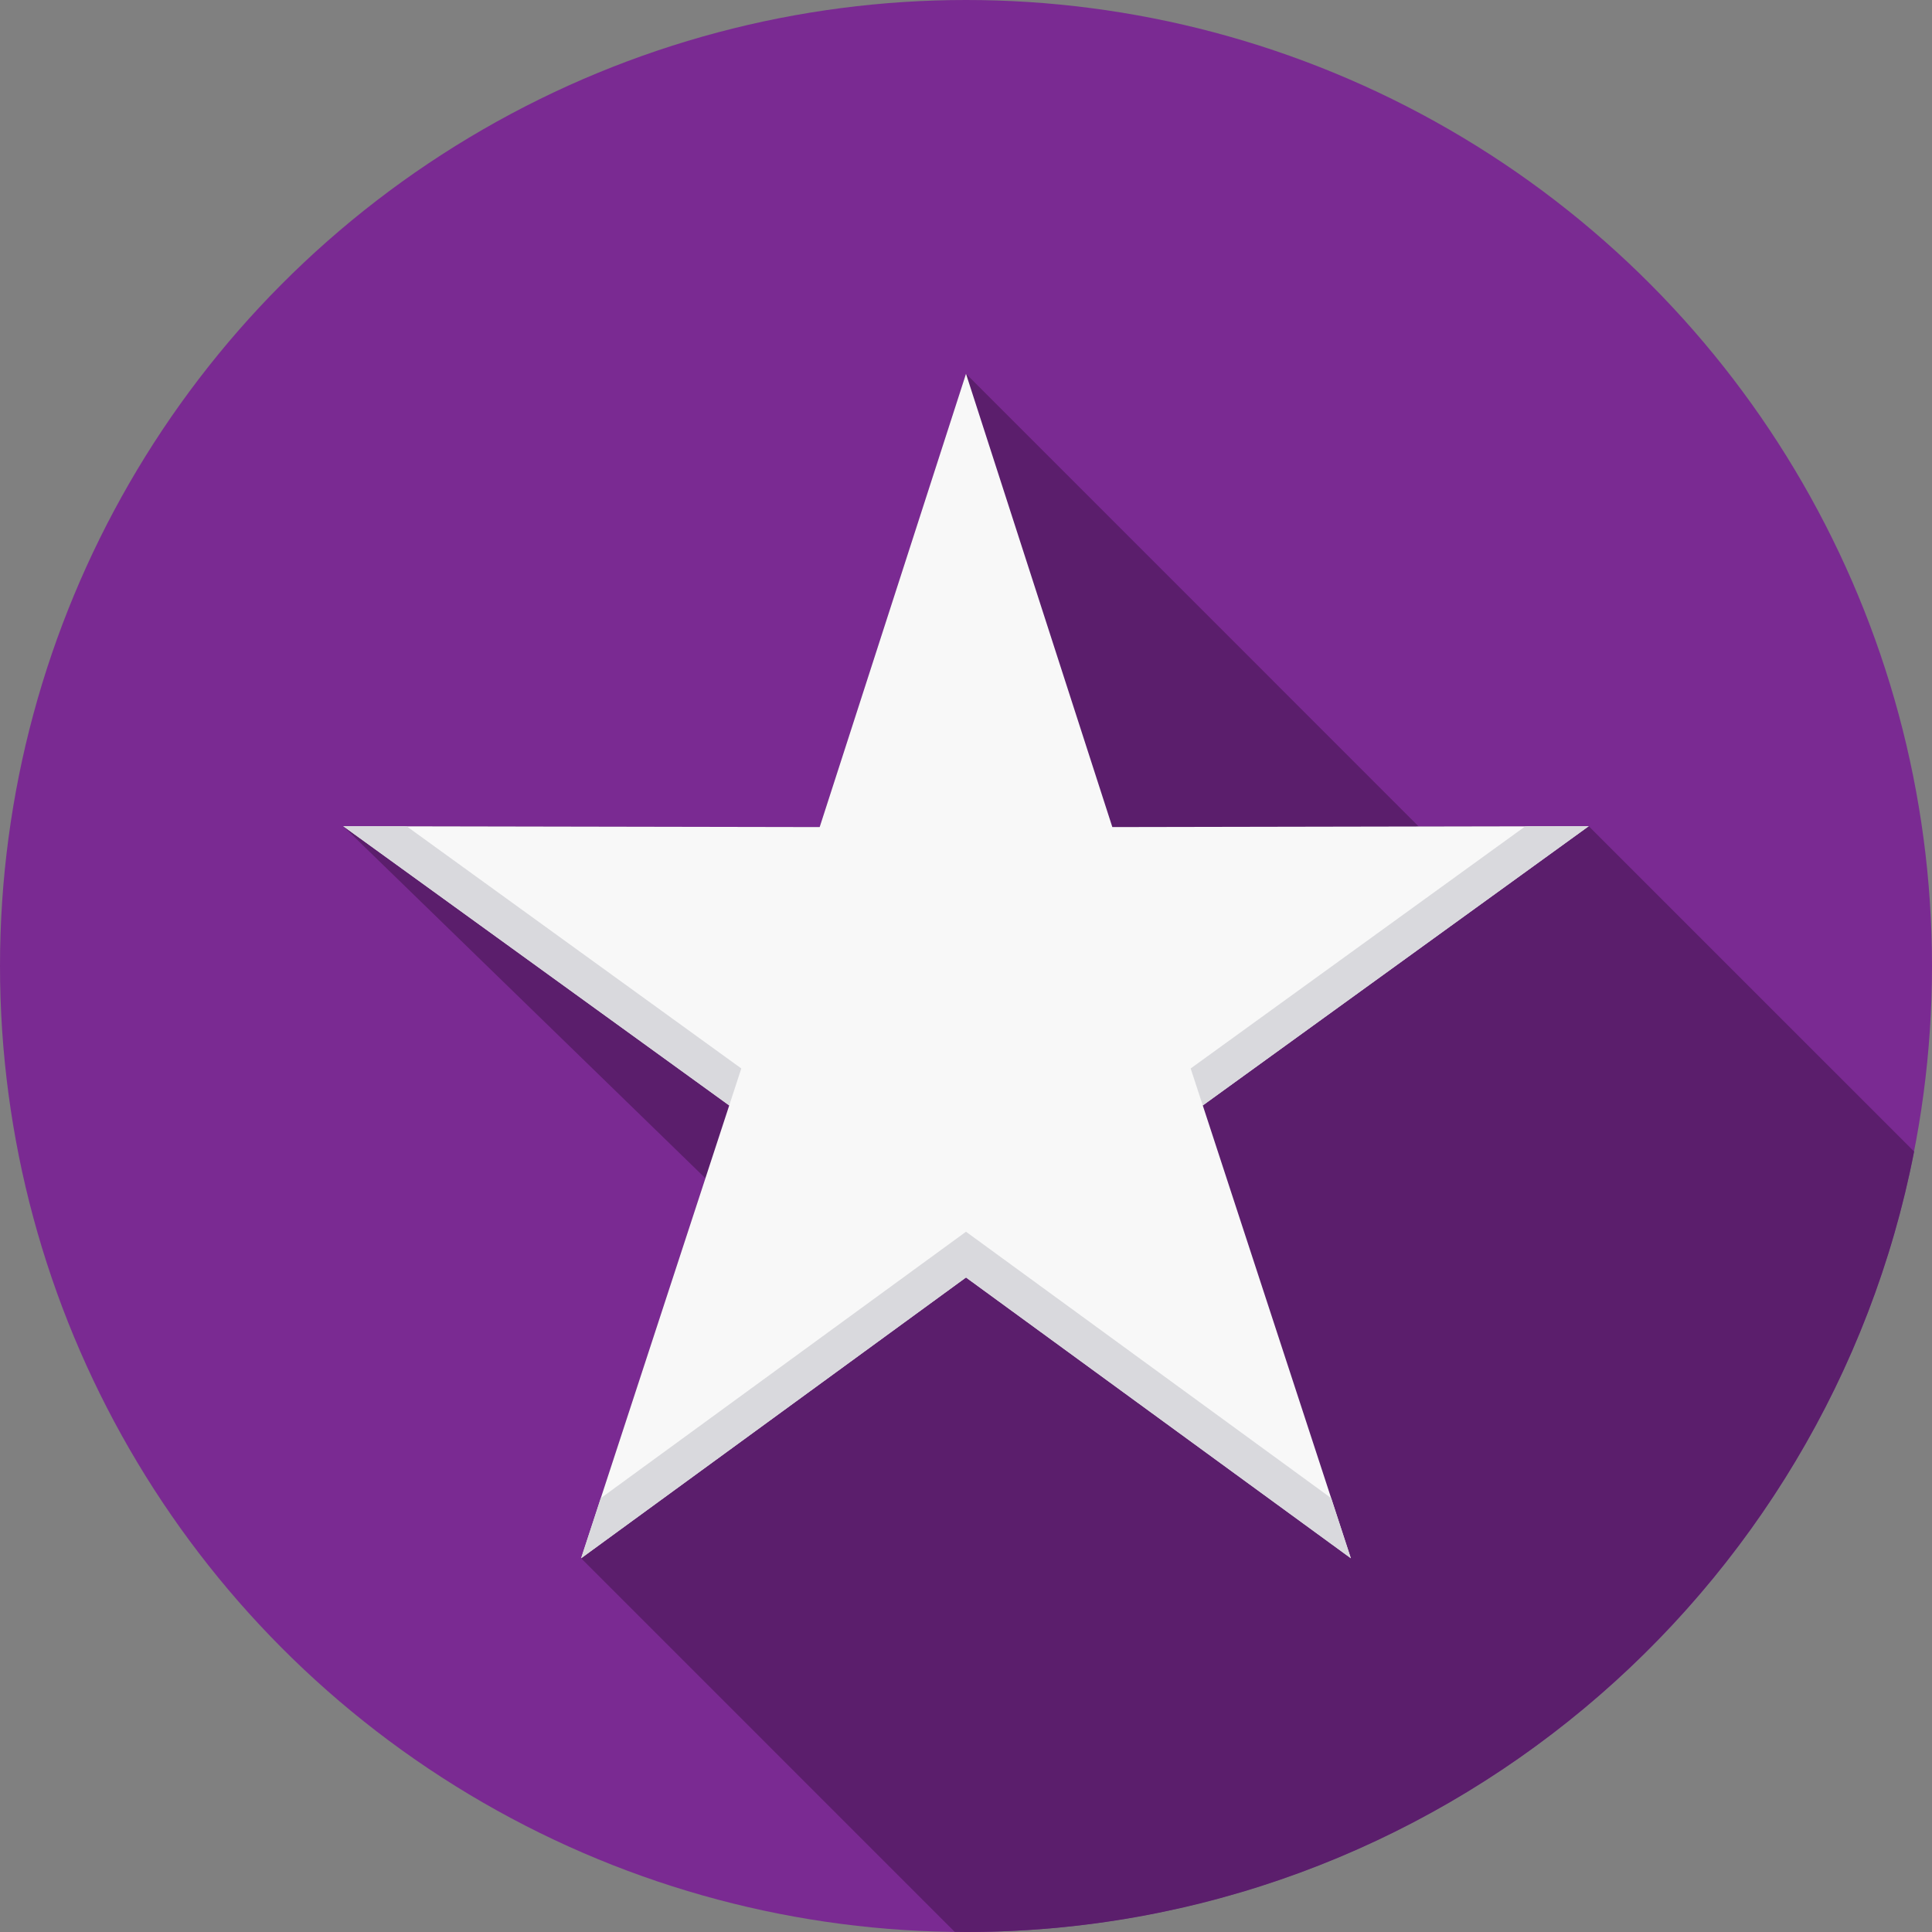
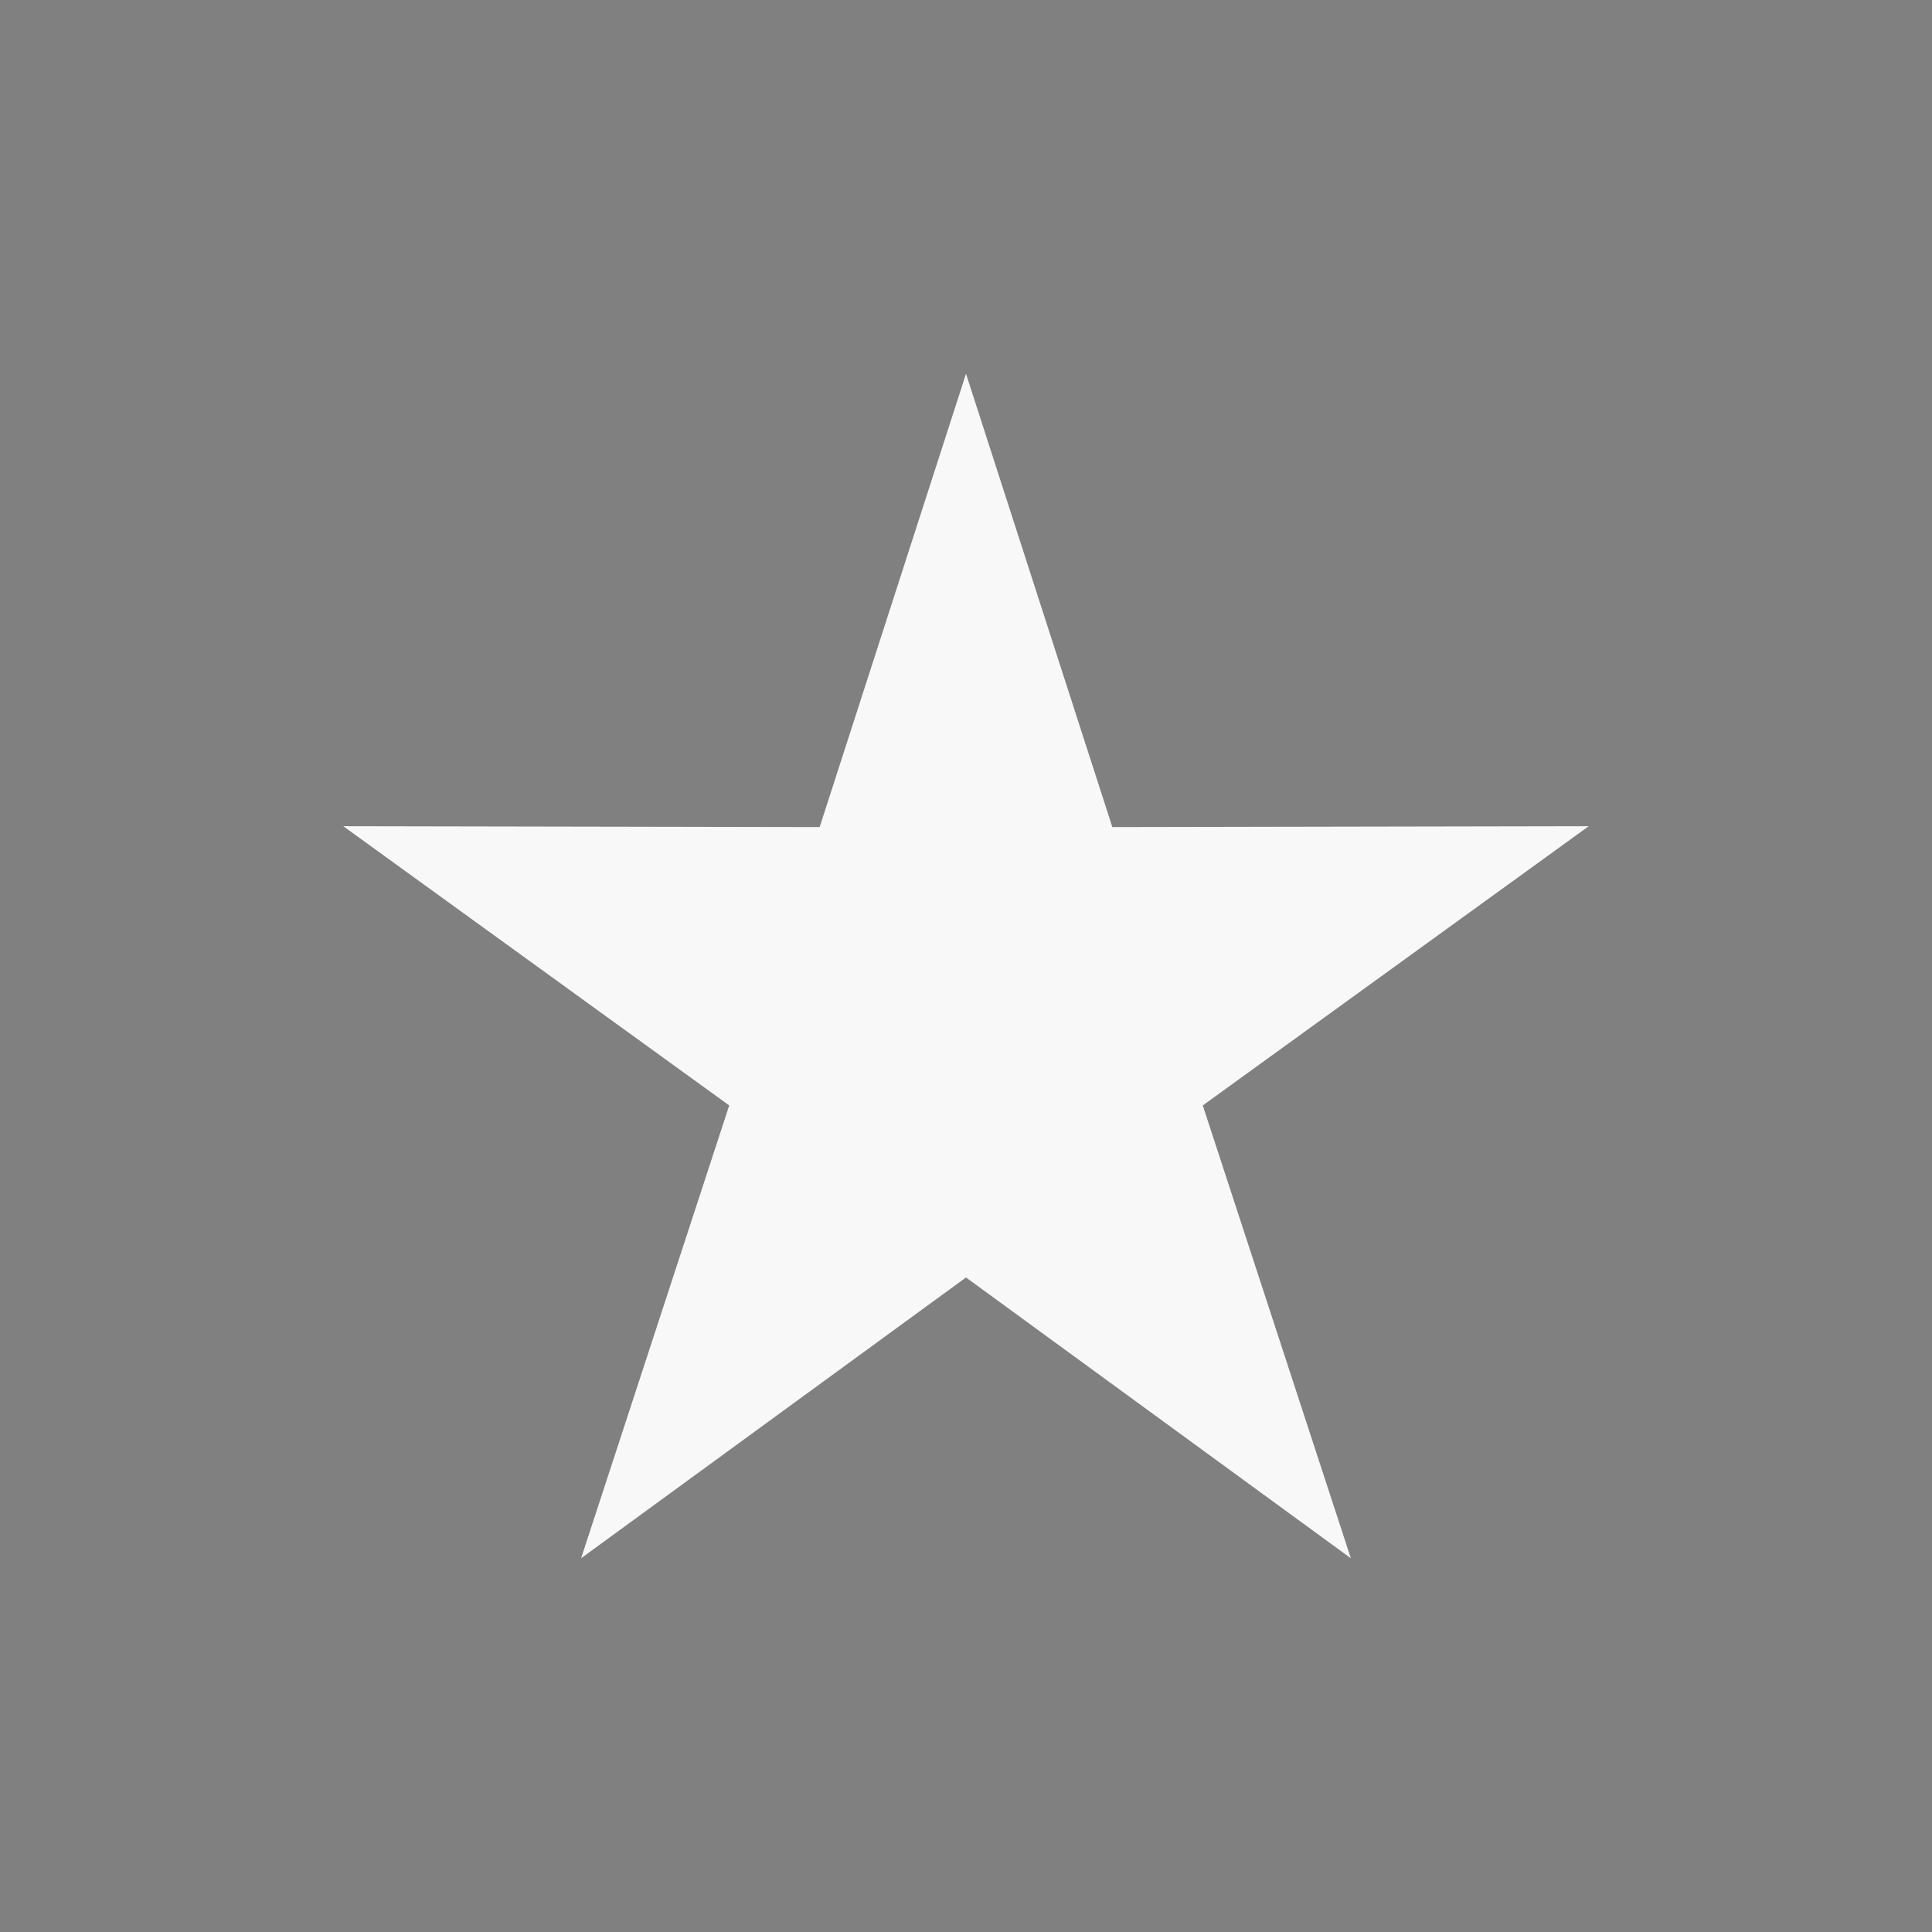
<svg xmlns="http://www.w3.org/2000/svg" version="1.1" id="Layer_1" x="0px" y="0px" viewBox="0 0 512 512" style="enable-background:new 0 0 512 512;" xml:space="preserve" width="512px" height="512px" class="">
  <rect x="0" y="0" width="512" height="512" fill="#808080" stroke="none" />
  <g>
-     <circle style="fill:#7A2A92" cx="256" cy="256" r="256" data-original="#FF8C8A" class="" data-old_color="#FF8C8A" />
-     <path style="fill:#5B1E6C" d="M507.256,305.171C484.326,423.034,380.559,512,256,512c-1.001,0-2.001-0.037-2.99-0.037L154,412.953  l32.937-100.702l-95.971-93.302l126.252,0.235L256,99.047l119.976,119.988l45.057-0.086L507.256,305.171z" data-original="#FA7876" class="active-path" data-old_color="#FA7876" />
    <polygon style="fill:#F8F8F8;" points="256,99.047 294.781,219.183 421.033,218.949 318.749,292.953 357.987,412.953 256,338.541   154,412.953 193.251,292.953 90.967,218.949 217.219,219.183 " data-original="#F8F8F8" class="" />
    <g>
-       <polygon style="fill:#D9D9DD" points="193.251,292.953 90.967,218.949 107.769,218.973 196.451,283.155  " data-original="#D9D9DD" class="" />
-       <polygon style="fill:#D9D9DD" points="352.786,397.028 357.987,412.953 256,338.541 154,412.953 159.214,397.028 256,326.421  " data-original="#D9D9DD" class="" />
-       <polygon style="fill:#D9D9DD" points="404.231,218.973 421.033,218.949 318.749,292.953 315.537,283.155  " data-original="#D9D9DD" class="" />
-     </g>
+       </g>
  </g>
</svg>